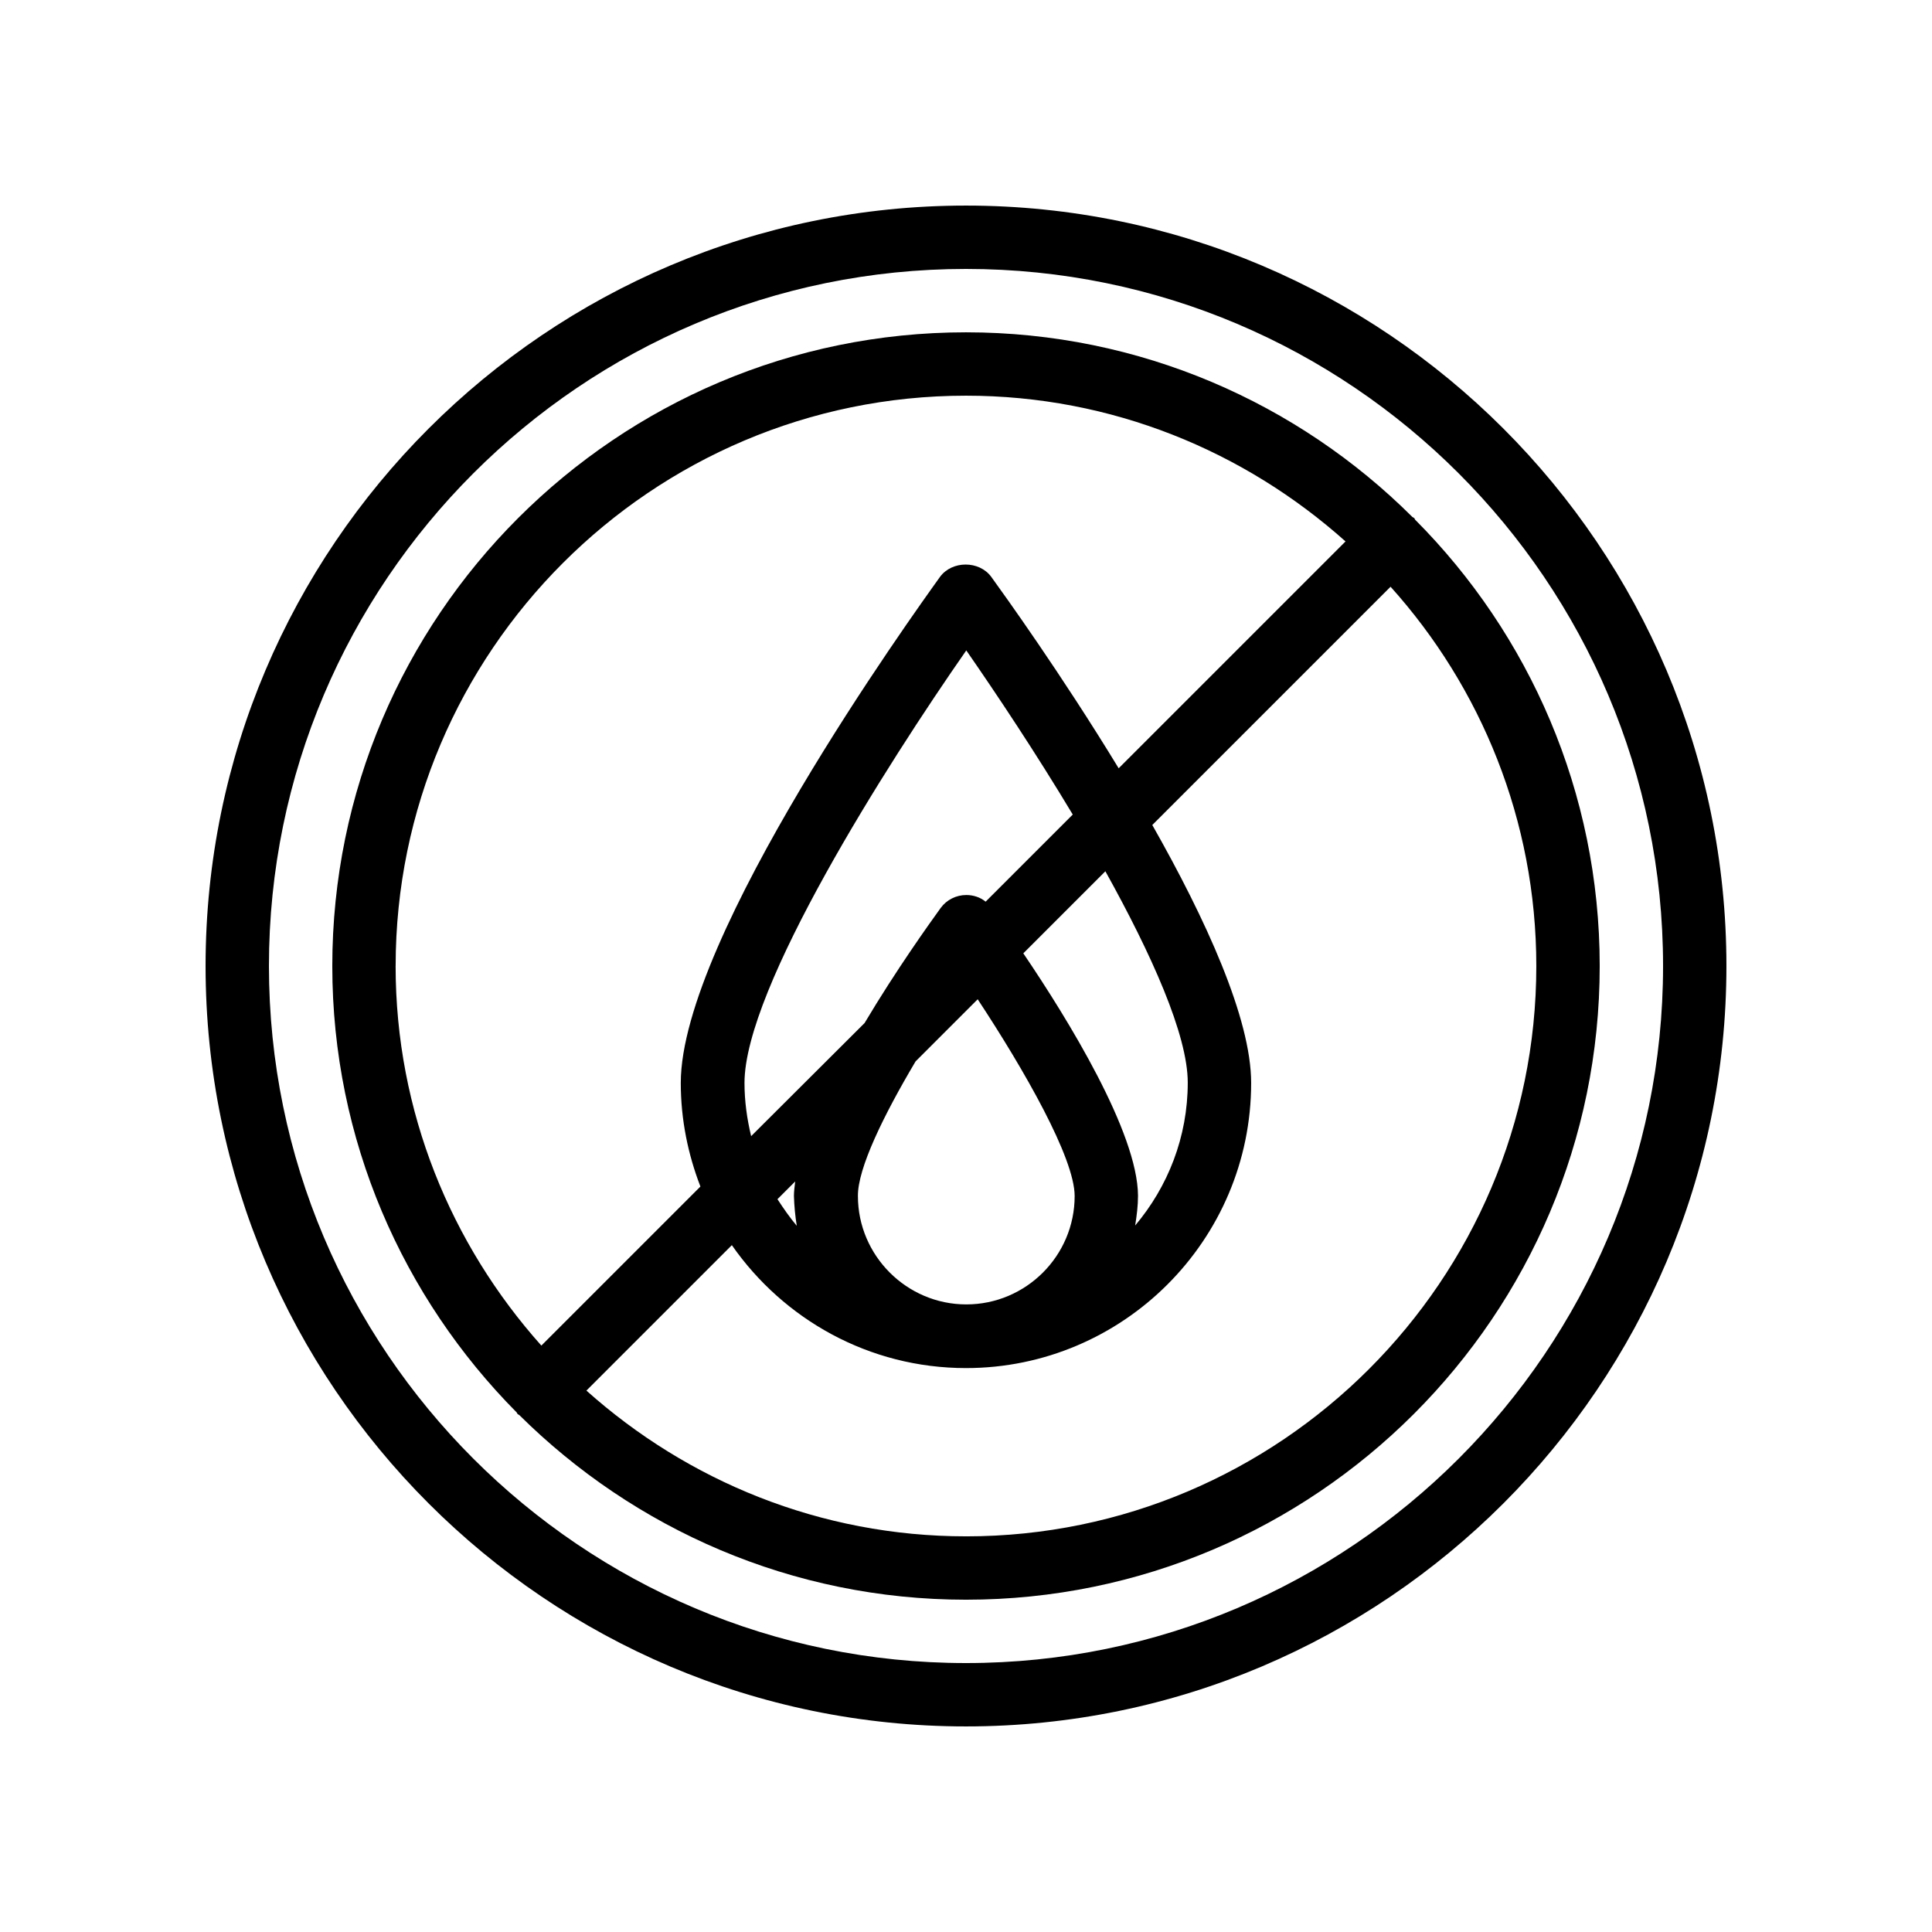
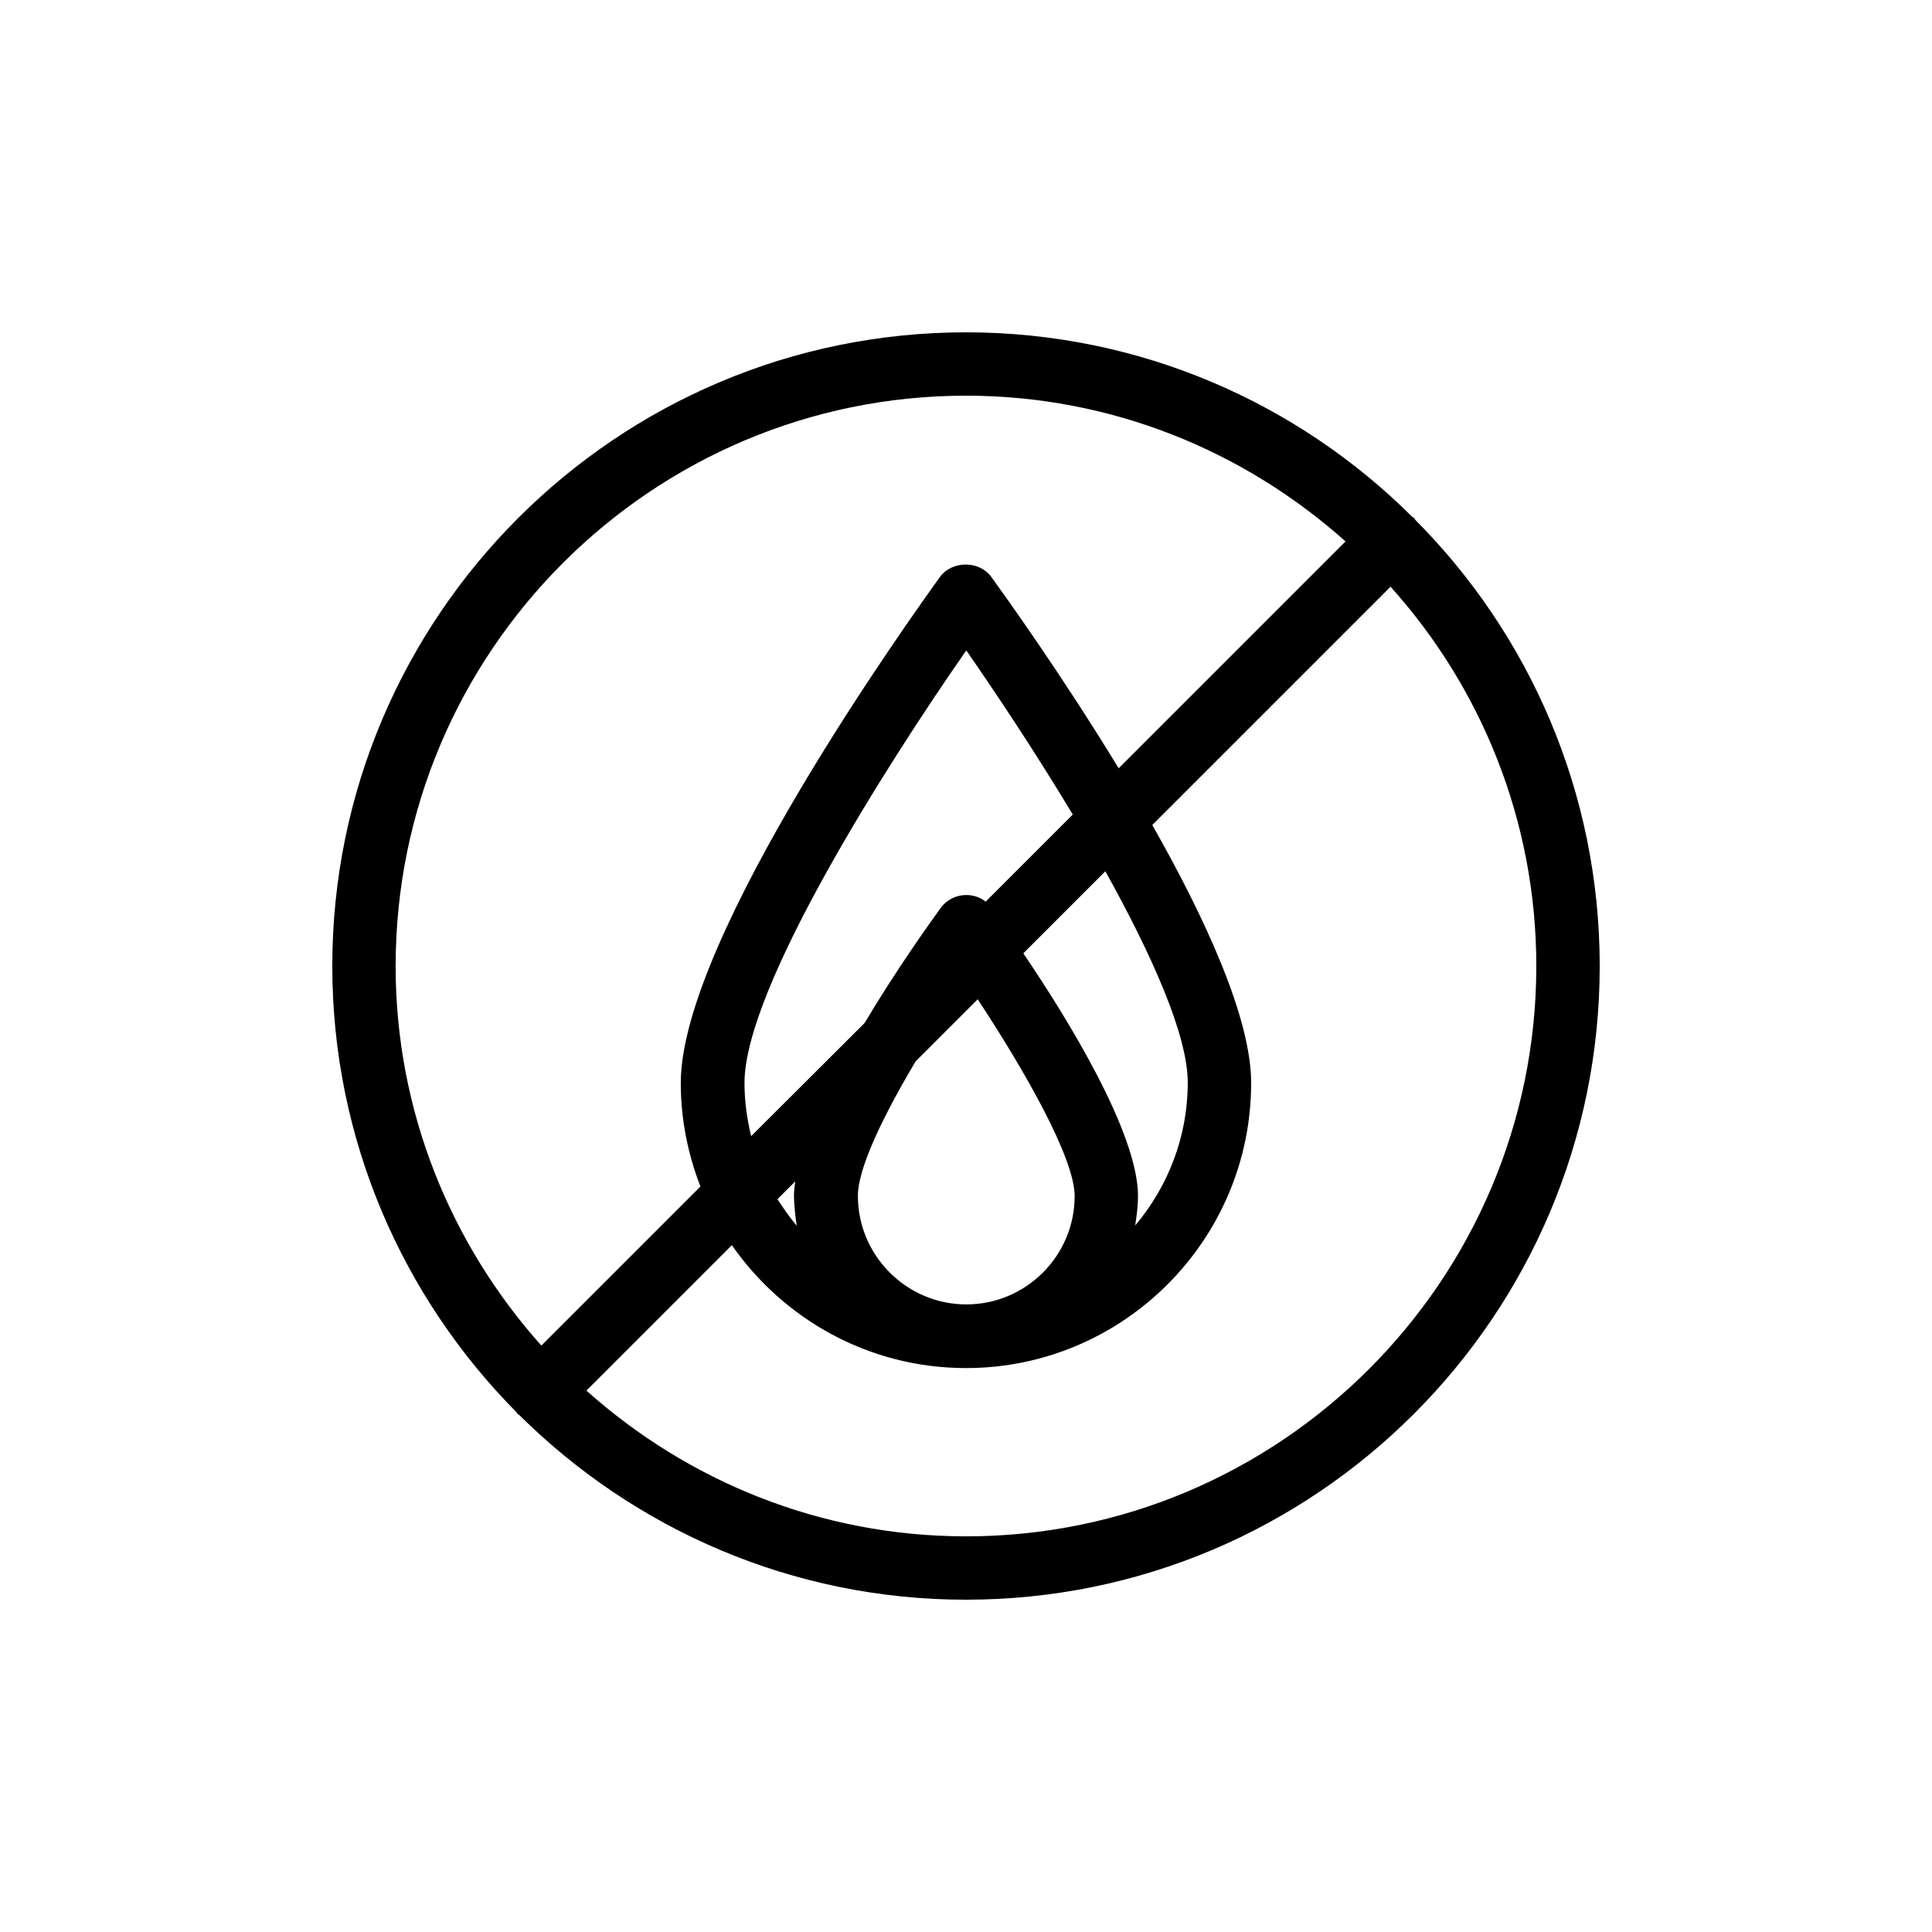
<svg xmlns="http://www.w3.org/2000/svg" fill="#000000" width="800px" height="800px" version="1.1" viewBox="144 144 512 512">
  <g>
-     <path d="m400 198.48c-111.09 0-201.52 90.434-201.52 201.52s90.434 201.52 201.52 201.52 201.52-90.434 201.52-201.52-90.434-201.52-201.52-201.52zm0 386.25c-101.86 0-184.73-82.879-184.73-184.73 0-101.86 82.875-184.73 184.73-184.73 101.85 0 184.73 82.875 184.73 184.73 0 101.85-82.879 184.73-184.73 184.73z" />
    <path d="m518.73 281.27c-0.082-0.082-0.25-0.168-0.418-0.25-30.316-30.23-72.215-48.953-118.31-48.953-92.617 0-167.94 75.32-167.94 167.94 0 46.098 18.727 87.914 48.871 118.31 0.082 0.168 0.168 0.336 0.25 0.418 0.168 0.168 0.336 0.168 0.418 0.25 30.48 30.23 72.297 48.953 118.4 48.953 92.617 0 167.94-75.32 167.94-167.94 0-46.098-18.727-88-48.953-118.31-0.086-0.164-0.086-0.332-0.254-0.418zm-269.88 118.73c0-83.297 67.848-151.14 151.14-151.14 38.625 0 73.809 14.695 100.59 38.625l-60.121 60.121c-15.281-25.105-30.48-46.184-33.754-50.719-3.191-4.367-10.41-4.367-13.602 0-6.973 9.742-68.691 95.391-68.691 134.1 0 9.742 1.93 18.977 5.207 27.457l-42.152 42.152c-23.93-26.789-38.625-61.969-38.625-100.59zm166.34-3.359 21.746-21.746c12.176 21.914 21.832 43.328 21.832 56.008 0 14.441-5.289 27.625-13.938 37.871 0.418-2.602 0.754-5.207 0.754-7.894-0.082-16.715-18.555-46.773-30.395-64.238zm-60.035 72.211c-1.848-2.184-3.527-4.617-5.121-7.055l4.703-4.703c-0.168 1.344-0.336 2.688-0.336 3.863 0.082 2.688 0.332 5.293 0.754 7.894zm-12.094-23.762c-1.09-4.535-1.762-9.238-1.762-14.105 0-25.105 37.703-84.387 58.777-114.62 7.977 11.504 18.391 27.121 28.215 43.496l-23.09 23.09c-1.426-1.176-3.273-1.762-5.121-1.762-2.688 0-5.207 1.258-6.801 3.441-3.023 4.199-11.754 16.375-20.152 30.48zm43.582-19.816 16.457-16.457c12.344 18.727 25.695 42.066 25.695 52.145 0 15.871-12.93 28.719-28.719 28.719-15.785 0-28.719-12.93-28.719-28.719-0.082-7.309 6.805-21.414 15.285-35.688zm13.352 125.87c-38.625 0-73.809-14.695-100.59-38.625l38.543-38.543c13.688 19.648 36.359 32.578 62.051 32.578 41.648 0 75.57-33.922 75.57-75.57 0-17.129-12.09-43.496-26.199-68.352l63.145-63.145c23.93 26.621 38.625 61.891 38.625 100.52 0 83.297-67.844 151.14-151.14 151.14z" />
  </g>
</svg>